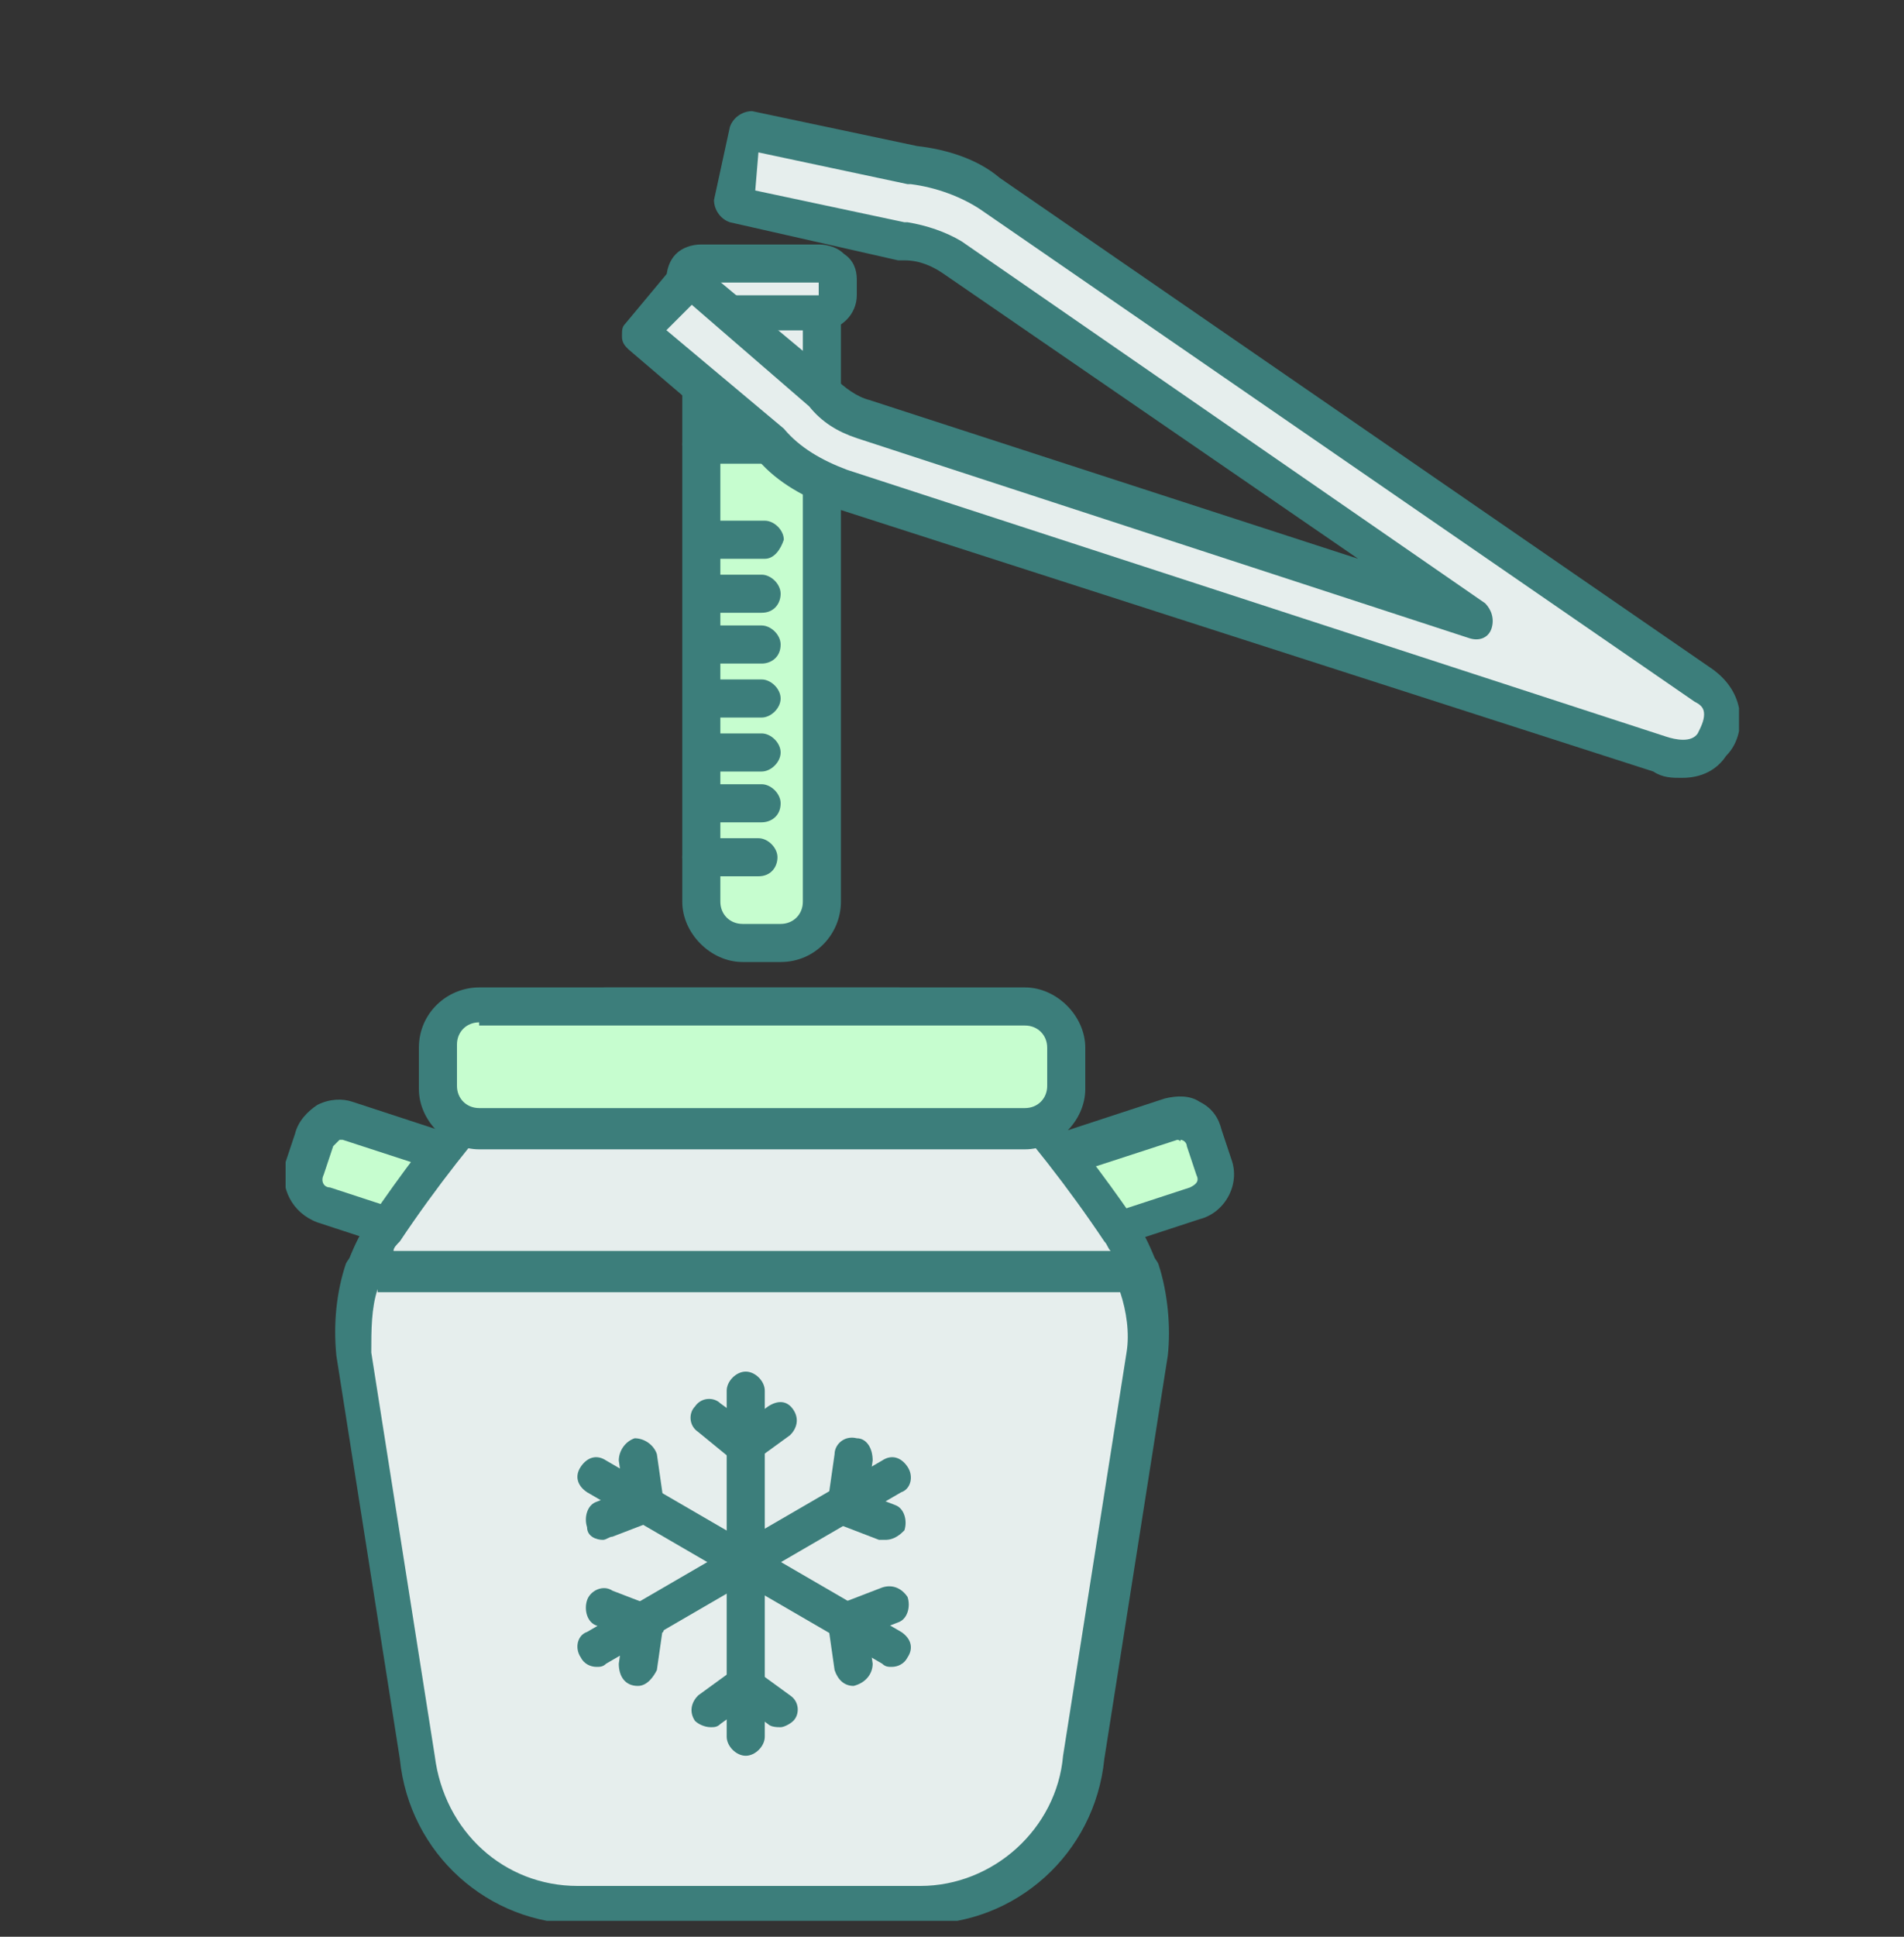
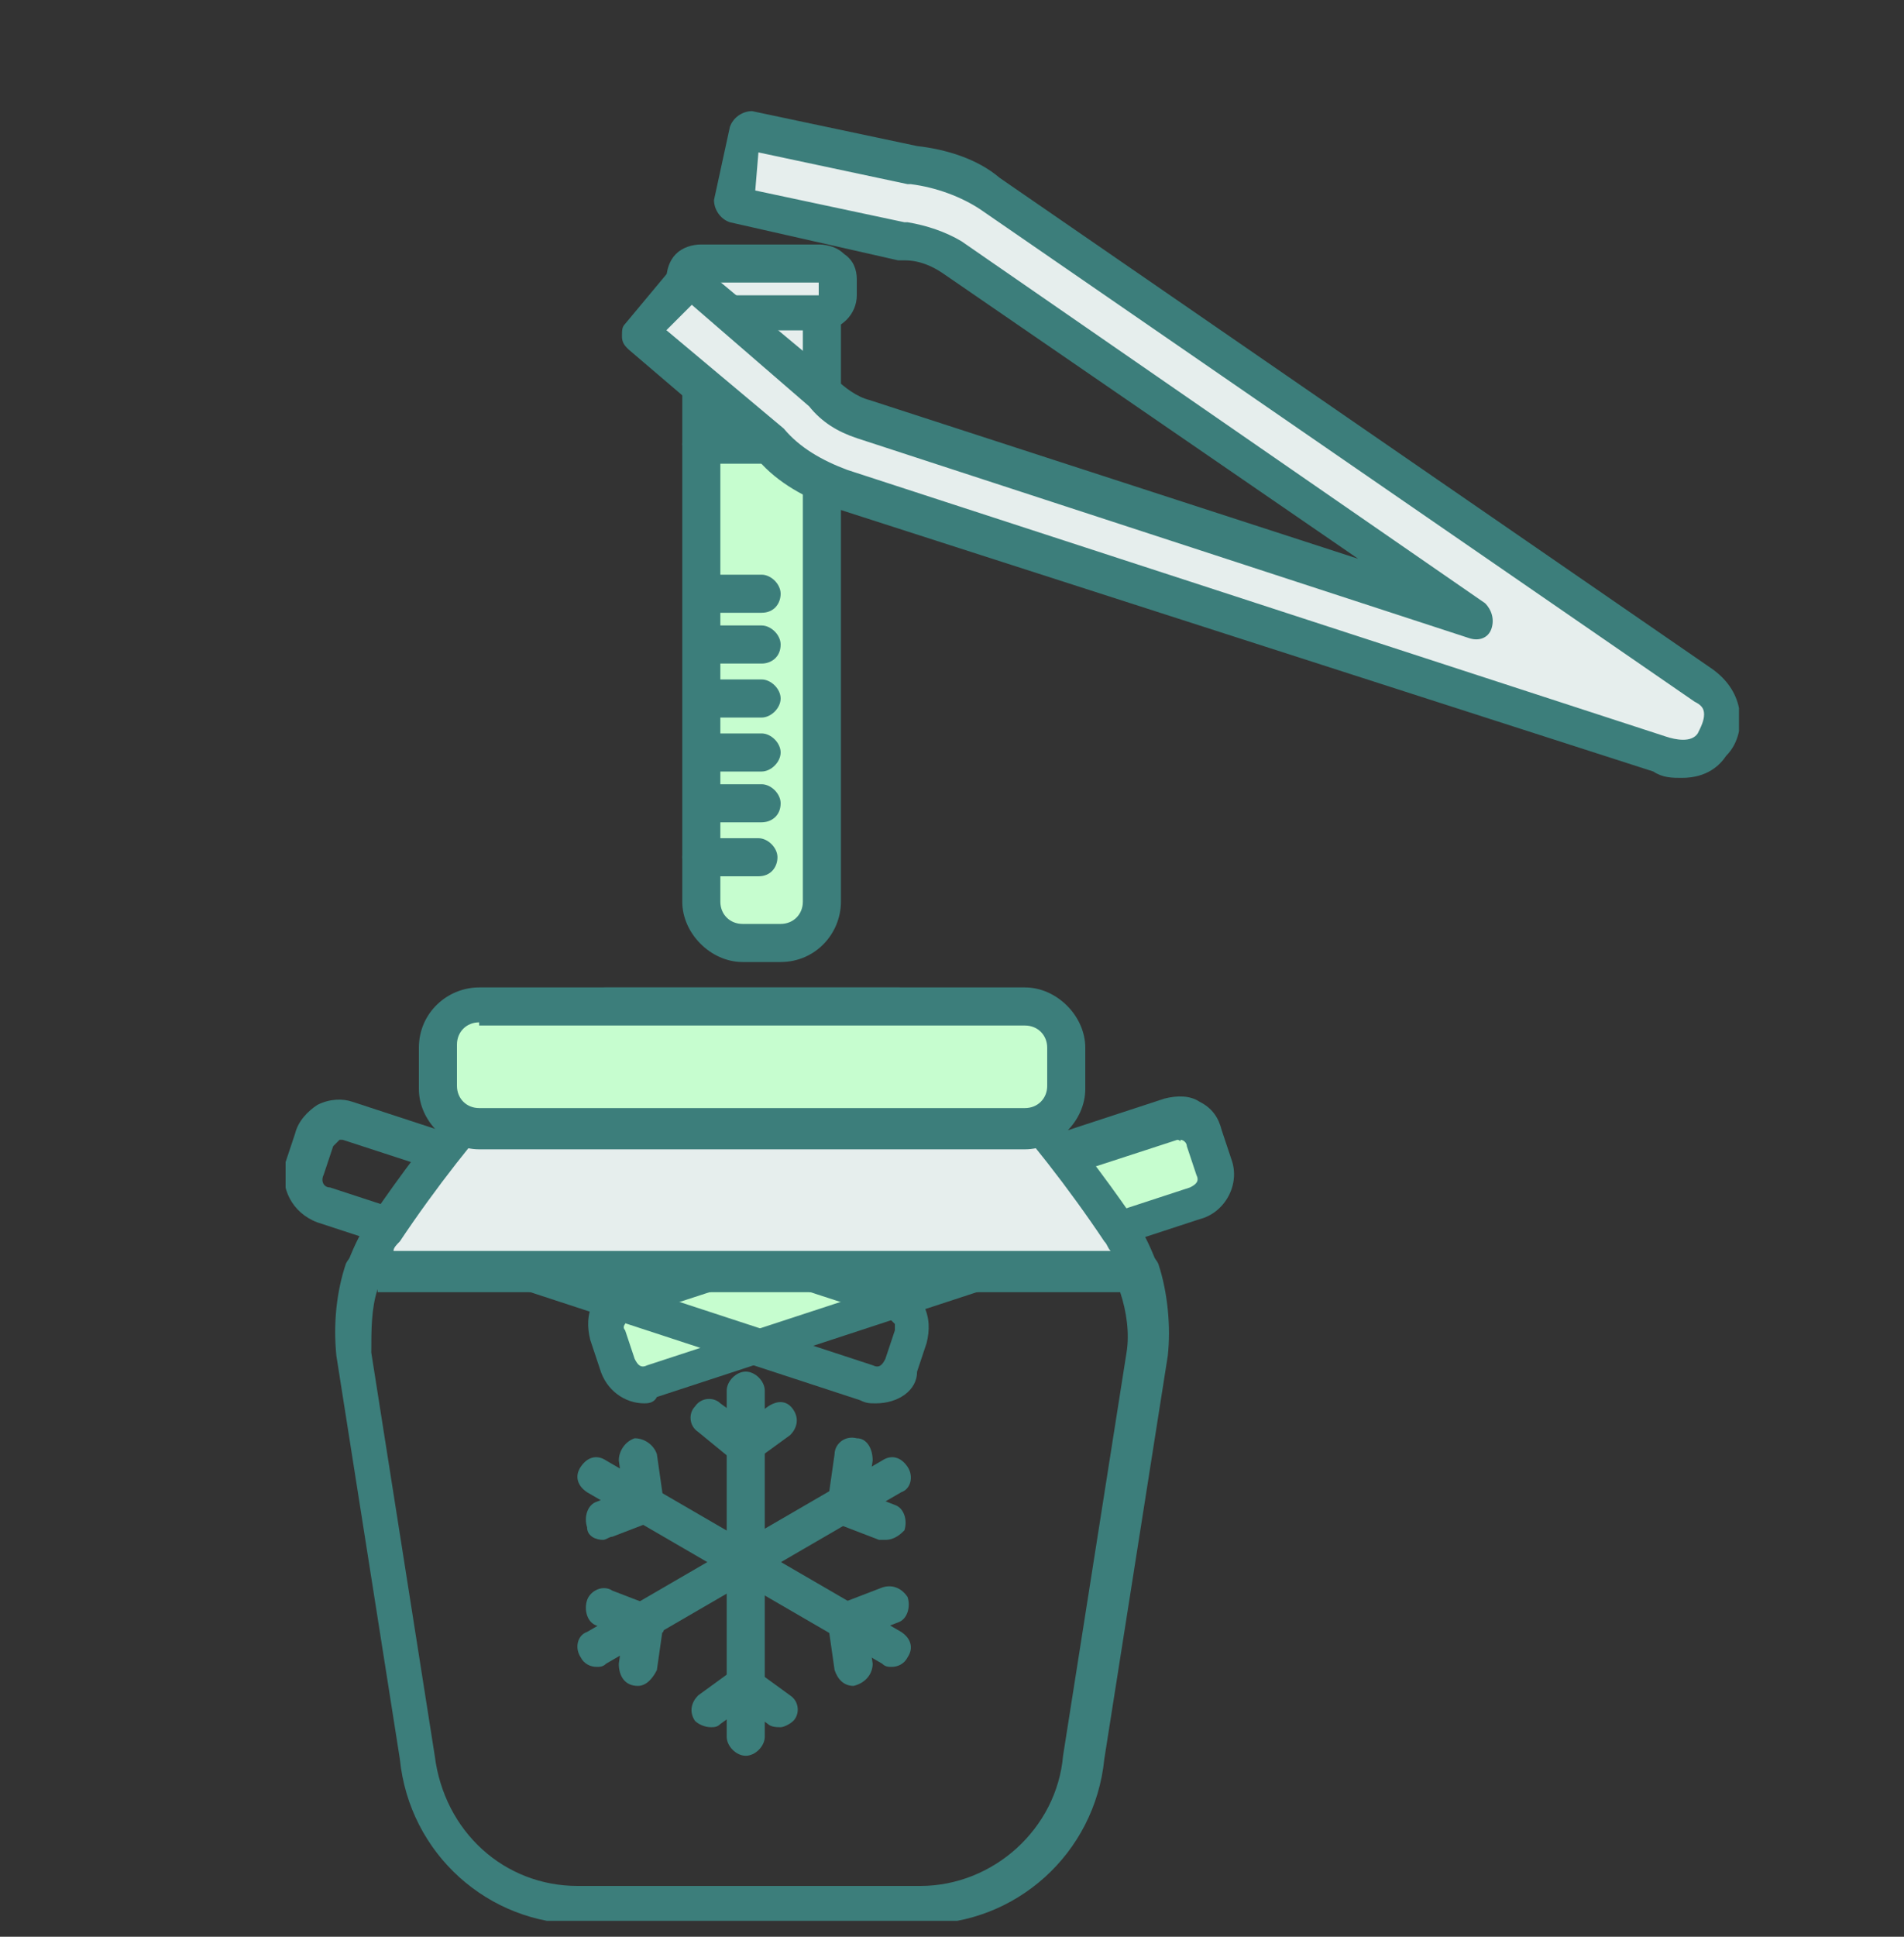
<svg xmlns="http://www.w3.org/2000/svg" xmlns:xlink="http://www.w3.org/1999/xlink" version="1.0" id="Livello_1" x="0px" y="0px" viewBox="0 0 60 61" style="enable-background:new 0 0 60 61;" xml:space="preserve">
  <rect x="0" y="0" width="60" height="61" fill="#333333" stroke="none" />
  <style type="text/css"> .st0{clip-path:url(#SVGID_2_);} .st1{fill:#C6FDCF;} .st2{fill:#3C7E7B;} .st3{fill:#E6EEED;} </style>
  <g>
    <defs>
      <rect id="SVGID_1_" x="9" y="3.5" width="45.8" height="57" />
    </defs>
    <clipPath id="SVGID_2_">
      <use xlink:href="#SVGID_1_" style="overflow:visible;" />
    </clipPath>
    <g class="st0">
      <path class="st1" d="M37.7,38l-17.1,5.6c-0.5,0.2-1-0.1-1.1-0.6l-0.3-0.9c-0.2-0.5,0.1-1,0.6-1.2l17.1-5.6c0.5-0.2,1,0.1,1.1,0.6 l0.3,0.9C38.4,37.3,38.2,37.8,37.7,38z" />
      <path class="st2" d="M20.3,44.2c-0.6,0-1.2-0.4-1.4-1.1l-0.3-0.9c-0.1-0.4-0.1-0.8,0.1-1.2c0.2-0.4,0.5-0.6,0.9-0.8l17.1-5.6 c0.4-0.1,0.8-0.1,1.1,0.1c0.4,0.2,0.6,0.5,0.7,0.9l0.3,0.9c0.3,0.8-0.2,1.7-1,1.9l-17.1,5.6C20.6,44.2,20.4,44.2,20.3,44.2z M37.1,35.9C37.1,35.9,37.1,35.9,37.1,35.9l-17.2,5.6c-0.1,0-0.2,0.1-0.2,0.2c0,0-0.1,0.1,0,0.2l0.3,0.9c0.1,0.2,0.2,0.3,0.4,0.2 l17.1-5.6c0.2-0.1,0.3-0.2,0.2-0.4l-0.3-0.9c0-0.1-0.1-0.2-0.2-0.2C37.2,36,37.2,35.9,37.1,35.9z" />
-       <path class="st1" d="M10.2,38l17.1,5.6c0.5,0.2,1-0.1,1.1-0.6l0.3-0.9c0.2-0.5-0.1-1-0.6-1.2l-17.1-5.6c-0.5-0.2-1,0.1-1.1,0.6 l-0.3,0.9C9.5,37.3,9.8,37.8,10.2,38z" />
      <path class="st2" d="M27.6,44.2c-0.2,0-0.3,0-0.5-0.1l-17.1-5.6c-0.8-0.3-1.2-1.1-1-1.9l0.3-0.9c0.1-0.4,0.4-0.7,0.7-0.9 c0.4-0.2,0.8-0.2,1.1-0.1l17.1,5.6c0.4,0.1,0.7,0.4,0.9,0.8c0.2,0.4,0.2,0.8,0.1,1.2l-0.3,0.9C28.9,43.8,28.3,44.2,27.6,44.2z M10.8,35.9c-0.1,0-0.1,0-0.1,0c0,0-0.1,0.1-0.2,0.2L10.2,37c-0.1,0.2,0,0.4,0.2,0.4L27.5,43c0.2,0.1,0.3,0,0.4-0.2l0.3-0.9 c0-0.1,0-0.2,0-0.2c0,0-0.1-0.1-0.2-0.2L10.8,35.9C10.8,35.9,10.8,35.9,10.8,35.9z" />
-       <path class="st3" d="M36.2,42.6l-2,12.7C33.9,58,31.7,60,29.1,60H18.3c-2.6,0-4.8-2-5.1-4.6l-2-12.7c-0.1-0.8,0-1.8,0.3-2.6h24.4 C36.2,40.8,36.3,41.8,36.2,42.6z" />
      <path class="st2" d="M29.1,60.6H18.3c-2.9,0-5.4-2.2-5.7-5.2l-2-12.7c-0.1-1,0-2,0.3-2.9c0.1-0.2,0.3-0.4,0.6-0.4h24.4 c0.3,0,0.5,0.2,0.6,0.4c0.3,0.9,0.4,2,0.3,2.9c0,0,0,0,0,0l-2,12.7C34.5,58.4,32,60.6,29.1,60.6z M11.9,40.6 c-0.2,0.6-0.2,1.3-0.2,2l2,12.7c0.3,2.4,2.2,4.1,4.5,4.1h10.8c2.3,0,4.3-1.8,4.5-4.1l2-12.7c0.1-0.6,0-1.3-0.2-1.9H11.9z" />
      <path class="st3" d="M35.9,40H11.5c0.1-0.4,0.3-0.9,0.6-1.2c1.4-2.1,5.2-7.1,7-7.1h9.2c1.8,0,5.6,5.1,7,7.1 C35.6,39.1,35.8,39.6,35.9,40z" />
      <path class="st2" d="M35.9,40.6H11.5c-0.2,0-0.4-0.1-0.5-0.2c-0.1-0.2-0.1-0.4-0.1-0.5c0.2-0.5,0.4-1,0.7-1.4 c0.8-1.2,5.1-7.4,7.5-7.4h9.2c2.3,0,6.7,6.2,7.5,7.4c0.3,0.4,0.5,0.9,0.7,1.4c0.1,0.2,0,0.4-0.1,0.5 C36.3,40.5,36.1,40.6,35.9,40.6z M12.4,39.4H35c-0.1-0.1-0.1-0.2-0.2-0.3c-2.2-3.3-5.4-6.9-6.5-6.9h-9.2c-1.1,0-4.3,3.6-6.5,6.9 C12.5,39.2,12.4,39.3,12.4,39.4z" />
-       <path class="st2" d="M11.5,40.6L11.5,40.6c-0.4,0-0.6-0.3-0.6-0.6c0-0.3,0.3-0.6,0.6-0.6c0.3,0,0.6,0.3,0.6,0.6 C12.1,40.3,11.8,40.6,11.5,40.6z" />
      <path class="st1" d="M32.3,35.6H15.1c-0.7,0-1.3-0.6-1.3-1.3V33c0-0.7,0.6-1.3,1.3-1.3h17.2c0.7,0,1.3,0.6,1.3,1.3v1.3 C33.6,35,33,35.6,32.3,35.6z" />
      <path class="st2" d="M32.3,36.2H15.1c-1,0-1.9-0.9-1.9-1.9V33c0-1.1,0.9-1.9,1.9-1.9h17.2c1,0,1.9,0.9,1.9,1.9v1.3 C34.2,35.3,33.3,36.2,32.3,36.2z M15.1,32.2c-0.4,0-0.7,0.3-0.7,0.7v1.3c0,0.4,0.3,0.7,0.7,0.7h17.2c0.4,0,0.7-0.3,0.7-0.7V33 c0-0.4-0.3-0.7-0.7-0.7H15.1z" />
      <path class="st1" d="M25.9,28.4c0,0.7-0.6,1.3-1.3,1.3h-1.2c-0.7,0-1.3-0.6-1.3-1.3l0-14.4l3.8,0L25.9,28.4z" />
      <path class="st2" d="M24.6,30.3h-1.2c-1,0-1.9-0.9-1.9-1.9l0-14.4c0-0.3,0.3-0.6,0.6-0.6l3.8,0h0c0.2,0,0.3,0.1,0.4,0.2 c0.1,0.1,0.2,0.3,0.2,0.4l0,14.4C26.5,29.4,25.7,30.3,24.6,30.3z M22.7,14.6l0,13.8c0,0.4,0.3,0.7,0.7,0.7h1.2 c0.4,0,0.7-0.3,0.7-0.7l0-13.8L22.7,14.6z" />
      <path class="st3" d="M25.9,14l-3.8,0l0-4.2l3.8,0L25.9,14z" />
      <path class="st2" d="M22.1,14.6c-0.2,0-0.3-0.1-0.4-0.2c-0.1-0.1-0.2-0.3-0.2-0.4l0-4.2c0-0.3,0.3-0.6,0.6-0.6l3.8,0 c0.2,0,0.3,0.1,0.4,0.2c0.1,0.1,0.2,0.3,0.2,0.4l0,4.2c0,0.3-0.3,0.6-0.6,0.6L22.1,14.6C22.1,14.6,22.1,14.6,22.1,14.6z M22.7,10.4l0,3l2.6,0l0-3L22.7,10.4z" />
      <path class="st3" d="M25.9,9.8l-3.7,0c-0.3,0-0.5-0.2-0.5-0.5V8.8c0-0.3,0.2-0.5,0.5-0.5l3.7,0c0.3,0,0.5,0.2,0.5,0.5v0.5 C26.4,9.6,26.1,9.8,25.9,9.8z" />
      <path class="st2" d="M22.1,10.4c-0.3,0-0.6-0.1-0.8-0.3C21.1,9.9,21,9.6,21,9.3V8.8c0-0.3,0.1-0.6,0.3-0.8 c0.2-0.2,0.5-0.3,0.8-0.3l3.7,0c0,0,0,0,0,0c0.3,0,0.6,0.1,0.8,0.3C26.9,8.2,27,8.5,27,8.8v0.5c0,0.6-0.5,1.1-1.1,1.1L22.1,10.4z M22.2,8.9v0.4l3.6,0V8.9L22.2,8.9z" />
-       <path class="st2" d="M24.1,17.6l-1.8,0c-0.3,0-0.6-0.3-0.6-0.6c0-0.3,0.3-0.6,0.6-0.6h0l1.8,0c0.3,0,0.6,0.3,0.6,0.6 C24.6,17.3,24.4,17.6,24.1,17.6z" />
      <path class="st2" d="M24,19.3l-1.8,0c-0.3,0-0.6-0.3-0.6-0.6c0-0.3,0.3-0.6,0.6-0.6h0l1.8,0c0.3,0,0.6,0.3,0.6,0.6 C24.6,19,24.4,19.3,24,19.3z" />
      <path class="st2" d="M24,20.9l-1.8,0c-0.3,0-0.6-0.3-0.6-0.6c0-0.3,0.3-0.6,0.6-0.6h0l1.8,0c0.3,0,0.6,0.3,0.6,0.6 C24.6,20.7,24.3,20.9,24,20.9z" />
      <path class="st2" d="M24,22.6l-1.8,0c-0.3,0-0.6-0.3-0.6-0.6c0-0.3,0.3-0.6,0.6-0.6h0l1.8,0c0.3,0,0.6,0.3,0.6,0.6 C24.6,22.3,24.3,22.6,24,22.6z" />
      <path class="st2" d="M24,24.3l-1.8,0c-0.3,0-0.6-0.3-0.6-0.6c0-0.3,0.3-0.6,0.6-0.6h0l1.8,0c0.3,0,0.6,0.3,0.6,0.6 C24.6,24,24.3,24.3,24,24.3z" />
      <path class="st2" d="M24,25.9C24,25.9,24,25.9,24,25.9l-1.8,0c-0.3,0-0.6-0.3-0.6-0.6c0-0.3,0.3-0.6,0.6-0.6h0l1.8,0 c0.3,0,0.6,0.3,0.6,0.6C24.6,25.7,24.3,25.9,24,25.9z" />
      <path class="st2" d="M23.9,27.6C23.9,27.6,23.9,27.6,23.9,27.6l-1.8,0c-0.3,0-0.6-0.3-0.6-0.6c0-0.3,0.3-0.6,0.6-0.6c0,0,0,0,0,0 l1.8,0c0.3,0,0.6,0.3,0.6,0.6C24.5,27.3,24.3,27.6,23.9,27.6z" />
      <path class="st3" d="M54,23.5c0.5-0.7,0.3-1.5-0.2-1.9L31.3,6.1c-0.7-0.5-1.6-0.8-2.4-0.9l-5.3-1.1l-0.5,2.3l5.3,1.2 c0,0,0.1,0,0.1,0c0.5,0,1,0.2,1.4,0.5l16.5,11.4l-19.3-6.3c-0.5-0.2-0.9-0.5-1.3-0.8c0,0-0.1-0.1-0.1-0.1l-4.2-3.5l-1.5,1.8 l4.1,3.5c0.6,0.6,1.4,1.1,2.2,1.4l25.8,8.4C52.6,23.9,53.5,24.2,54,23.5z" />
      <path class="st2" d="M53,24.5c-0.3,0-0.6,0-0.9-0.2L26.3,16c-0.9-0.3-1.8-0.8-2.4-1.5L19.8,11c-0.1-0.1-0.2-0.2-0.2-0.4 c0-0.2,0-0.3,0.1-0.4l1.5-1.8C21.4,8.1,21.8,8,22,8.3l4.2,3.5c0.1,0,0.1,0.1,0.1,0.1c0.3,0.3,0.7,0.6,1.1,0.7l15.4,5l-13.1-9 c-0.3-0.2-0.7-0.4-1.2-0.4c-0.1,0-0.1,0-0.2,0L23,7c-0.3-0.1-0.5-0.4-0.5-0.7L23,4c0.1-0.3,0.4-0.5,0.7-0.5l5.2,1.1 c0.9,0.1,1.9,0.4,2.6,1l22.5,15.5c0.4,0.3,0.7,0.7,0.8,1.2c0.1,0.5,0,1.1-0.4,1.5C54.2,24.1,53.8,24.5,53,24.5z M21,10.4l3.7,3.1 c0,0,0,0,0,0c0.5,0.6,1.2,1,2,1.3l25.8,8.4c0.3,0.1,0.8,0.2,1-0.1c0.1-0.2,0.2-0.4,0.2-0.6c0-0.2-0.1-0.3-0.3-0.4L30.9,6.6 c-0.6-0.4-1.4-0.7-2.2-0.8c0,0,0,0-0.1,0l-4.7-1L23.8,6l4.7,1c0,0,0,0,0.1,0c0.6,0.1,1.2,0.3,1.7,0.6L46.8,19 c0.2,0.2,0.3,0.5,0.2,0.8c-0.1,0.3-0.4,0.4-0.7,0.3L27,13.8c-0.6-0.2-1.1-0.5-1.5-1c0,0,0,0,0,0l-3.7-3.2L21,10.4z" />
      <path class="st2" d="M23.5,55.3c-0.3,0-0.6-0.3-0.6-0.6V43.8c0-0.3,0.3-0.6,0.6-0.6c0.3,0,0.6,0.3,0.6,0.6v10.9 C24.1,55,23.8,55.3,23.5,55.3z" />
      <path class="st2" d="M23.5,46.1c-0.2,0-0.4-0.1-0.5-0.2c-0.2-0.3-0.1-0.6,0.1-0.8l1.1-0.8c0.3-0.2,0.6-0.2,0.8,0.1 c0.2,0.3,0.1,0.6-0.1,0.8l-1.1,0.8C23.7,46,23.6,46.1,23.5,46.1z" />
      <path class="st2" d="M24.6,54.4c-0.1,0-0.3,0-0.4-0.1l-1.1-0.8c-0.3-0.2-0.3-0.6-0.1-0.8c0.2-0.3,0.6-0.3,0.8-0.1l1.1,0.8 c0.3,0.2,0.3,0.6,0.1,0.8C24.9,54.3,24.7,54.4,24.6,54.4z" />
      <path class="st2" d="M22.4,54.4c-0.2,0-0.4-0.1-0.5-0.2c-0.2-0.3-0.1-0.6,0.1-0.8l1.1-0.8c0.3-0.2,0.6-0.2,0.8,0.1 c0.2,0.3,0.1,0.6-0.1,0.8l-1.1,0.8C22.6,54.4,22.5,54.4,22.4,54.4z" />
      <path class="st2" d="M23.5,46.1c-0.1,0-0.3,0-0.4-0.1L22,45.1c-0.3-0.2-0.3-0.6-0.1-0.8c0.2-0.3,0.6-0.3,0.8-0.1l1.1,0.8 c0.3,0.2,0.3,0.6,0.1,0.8C23.8,46,23.7,46.1,23.5,46.1z" />
      <path class="st2" d="M28.1,52.5c-0.1,0-0.2,0-0.3-0.1L18.5,47c-0.3-0.2-0.4-0.5-0.2-0.8c0.2-0.3,0.5-0.4,0.8-0.2l9.3,5.4 c0.3,0.2,0.4,0.5,0.2,0.8C28.5,52.4,28.3,52.5,28.1,52.5z" />
      <path class="st2" d="M20.3,47.9c-0.3,0-0.5-0.2-0.6-0.5L19.5,46c0-0.3,0.2-0.6,0.5-0.7c0.3,0,0.6,0.2,0.7,0.5l0.2,1.4 C20.9,47.6,20.7,47.9,20.3,47.9C20.3,47.9,20.3,47.9,20.3,47.9z" />
      <path class="st2" d="M26.7,51.7c-0.2,0-0.5-0.1-0.5-0.4c-0.1-0.3,0-0.7,0.3-0.8l1.3-0.5c0.3-0.1,0.6,0,0.8,0.3 c0.1,0.3,0,0.7-0.3,0.8l-1.3,0.5C26.8,51.7,26.8,51.7,26.7,51.7z" />
      <path class="st2" d="M26.9,53.1c-0.3,0-0.5-0.2-0.6-0.5l-0.2-1.4c0-0.3,0.2-0.6,0.5-0.7c0.3,0,0.6,0.2,0.7,0.5l0.2,1.4 C27.5,52.7,27.3,53,26.9,53.1C26.9,53.1,26.9,53.1,26.9,53.1z" />
      <path class="st2" d="M19,48.5c-0.2,0-0.5-0.1-0.5-0.4c-0.1-0.3,0-0.7,0.3-0.8l1.3-0.5c0.3-0.1,0.6,0,0.8,0.3 c0.1,0.3,0,0.7-0.3,0.8l-1.3,0.5C19.2,48.4,19.1,48.5,19,48.5z" />
      <path class="st2" d="M18.8,52.5c-0.2,0-0.4-0.1-0.5-0.3c-0.2-0.3-0.1-0.7,0.2-0.8l9.3-5.4c0.3-0.2,0.6-0.1,0.8,0.2 c0.2,0.3,0.1,0.7-0.2,0.8l-9.3,5.4C19,52.5,18.9,52.5,18.8,52.5z" />
      <path class="st2" d="M20.3,51.7c-0.1,0-0.2,0-0.2,0l-1.3-0.5c-0.3-0.1-0.4-0.5-0.3-0.8c0.1-0.3,0.5-0.5,0.8-0.3l1.3,0.5 c0.3,0.1,0.4,0.5,0.3,0.8C20.7,51.5,20.5,51.7,20.3,51.7z" />
      <path class="st2" d="M26.7,47.9C26.7,47.9,26.6,47.9,26.7,47.9c-0.4,0-0.6-0.3-0.6-0.7l0.2-1.4c0-0.3,0.3-0.6,0.7-0.5 c0.3,0,0.5,0.3,0.5,0.7l-0.2,1.4C27.2,47.7,27,47.9,26.7,47.9z" />
      <path class="st2" d="M27.9,48.5c-0.1,0-0.2,0-0.2,0l-1.3-0.5c-0.3-0.1-0.4-0.5-0.3-0.8c0.1-0.3,0.5-0.5,0.8-0.3l1.3,0.5 c0.3,0.1,0.4,0.5,0.3,0.8C28.4,48.3,28.2,48.5,27.9,48.5z" />
      <path class="st2" d="M20.1,53.1C20.1,53.1,20,53.1,20.1,53.1c-0.4,0-0.6-0.3-0.6-0.7l0.2-1.4c0-0.3,0.3-0.6,0.7-0.5 c0.3,0,0.5,0.3,0.5,0.7l-0.2,1.4C20.6,52.8,20.4,53.1,20.1,53.1z" />
    </g>
  </g>
</svg>